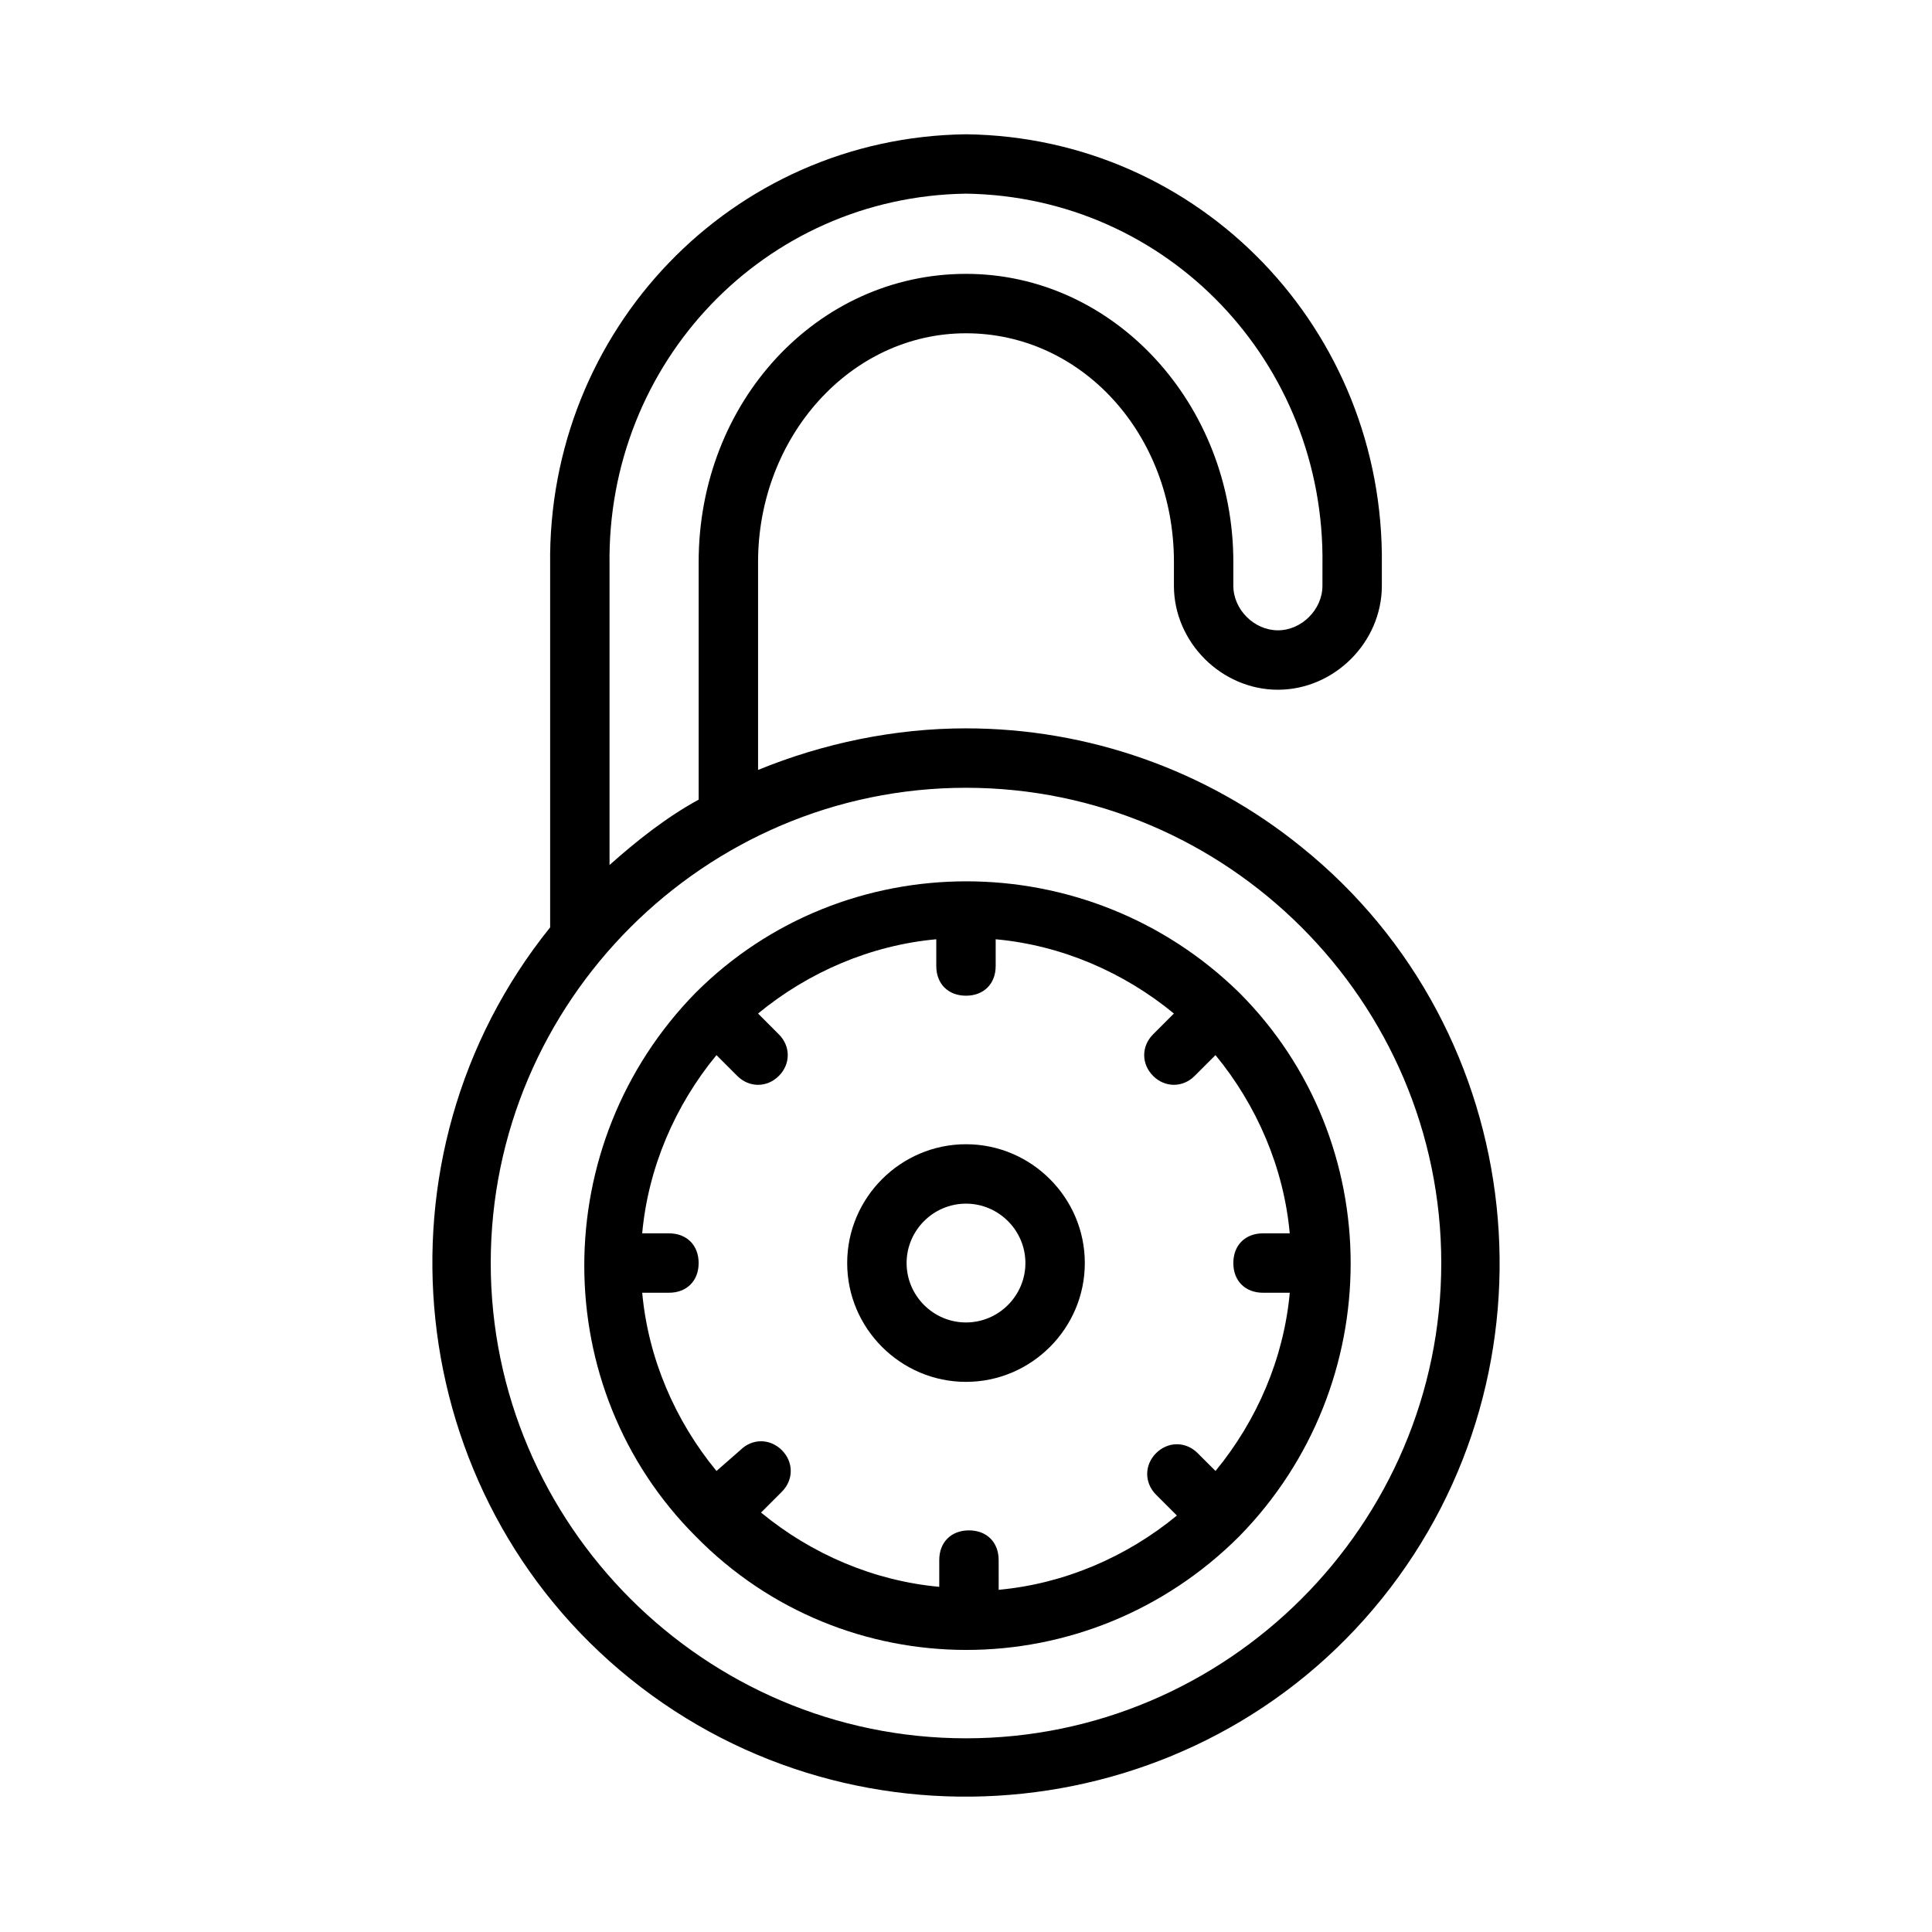
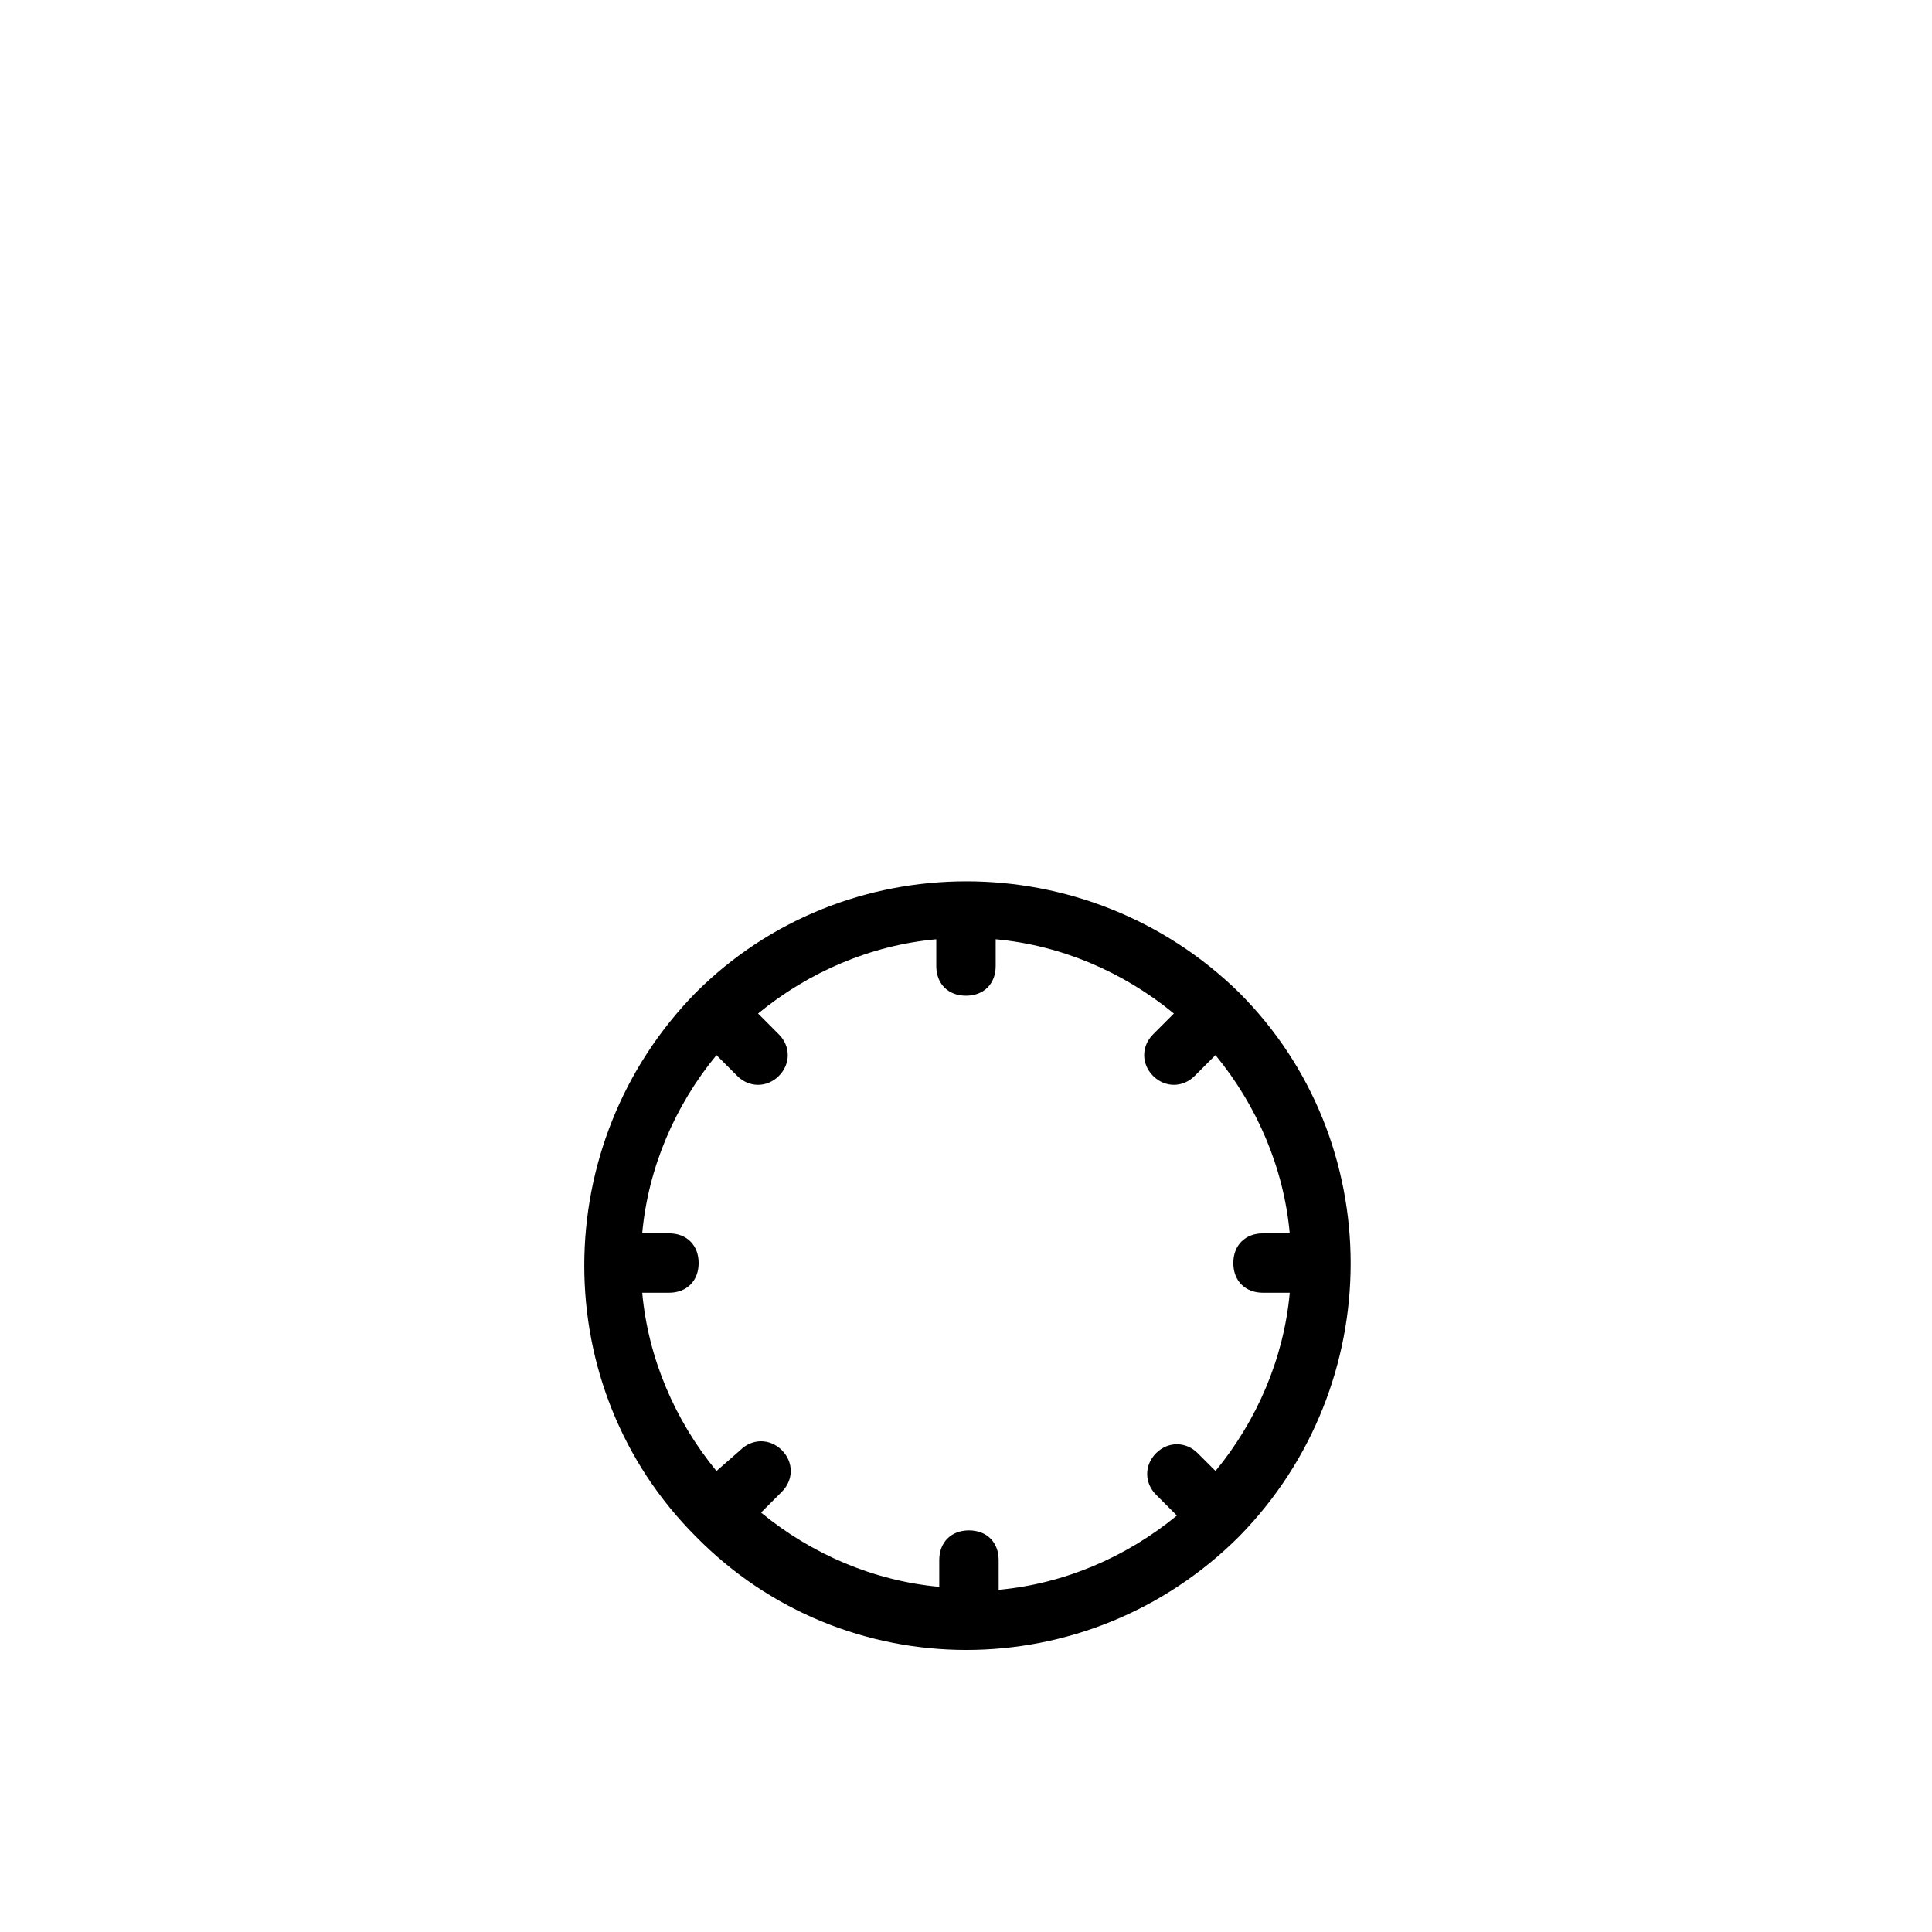
<svg xmlns="http://www.w3.org/2000/svg" fill="#000000" width="800px" height="800px" version="1.1" viewBox="144 144 512 512">
  <g>
-     <path d="m400 510.21c-17.32 0-31.488-14.168-31.488-31.488s14.168-31.488 31.488-31.488 31.488 14.168 31.488 31.488-14.172 31.488-31.488 31.488zm0-47.23c-8.66 0-15.742 7.086-15.742 15.742 0 8.66 7.086 15.742 15.742 15.742 8.66 0 15.742-7.086 15.742-15.742 0-8.66-7.086-15.742-15.742-15.742z" />
    <path d="m472.42 551.14c39.359-40.148 39.359-104.7 0-144.06-40.148-39.359-104.7-39.359-144.06 0-39.359 40.148-39.359 104.7 0 144.06 39.359 40.148 103.91 40.148 144.06 0zm-11.023-22.039c-3.148-3.148-7.871-3.148-11.02 0-3.148 3.148-3.148 7.871 0 11.02l5.512 5.512c-13.383 11.02-29.914 18.105-47.23 19.68l-0.004-7.875c0-4.723-3.148-7.871-7.871-7.871s-7.871 3.148-7.871 7.871v7.086c-17.32-1.574-33.852-8.66-47.23-19.68l5.512-5.512c3.148-3.148 3.148-7.871 0-11.02-3.148-3.148-7.871-3.148-11.02 0l-6.301 5.512c-11.02-13.383-18.105-29.914-19.68-47.23l7.082-0.004c4.723 0 7.871-3.148 7.871-7.871s-3.148-7.871-7.871-7.871h-7.086c1.574-17.32 8.66-33.852 19.68-47.23l5.512 5.512c3.148 3.148 7.871 3.148 11.02 0 3.148-3.148 3.148-7.871 0-11.02l-5.508-5.516c13.383-11.02 29.914-18.105 47.23-19.68v7.086c0 4.723 3.148 7.871 7.871 7.871s7.871-3.148 7.871-7.871v-7.086c17.32 1.574 33.852 8.66 47.23 19.68l-5.512 5.512c-3.148 3.148-3.148 7.871 0 11.02 3.148 3.148 7.871 3.148 11.02 0l5.512-5.512c11.02 13.383 18.105 29.914 19.68 47.23l-7.078 0.004c-4.723 0-7.871 3.148-7.871 7.871s3.148 7.871 7.871 7.871h7.086c-1.574 17.32-8.66 33.852-19.68 47.23z" />
-     <path d="m400 337.02c-18.895 0-37.785 3.938-55.105 11.02v-55.105c0-33.062 24.402-60.613 55.105-60.613 30.699 0 55.105 26.766 55.105 60.613l-0.004 4.727v1.574c0 14.957 12.594 27.551 27.551 27.551 14.957 0 27.551-12.594 27.551-27.551v-1.574-3.938c0.789-62.188-48.016-113.36-110.2-114.14-62.188 0.789-111 51.957-110.21 114.14v96.039c-48.805 60.613-39.359 150.36 21.254 199.16 60.613 48.805 150.36 39.359 199.16-21.254 48.805-60.613 39.359-150.36-21.254-199.16-25.195-20.469-56.684-31.488-88.957-31.488zm0-141.7c53.531 0.789 95.25 44.871 94.465 98.398l-0.004 3.941v1.574c0 6.297-5.512 11.809-11.809 11.809-6.297-0.004-11.805-5.512-11.805-11.809v-1.574-4.723c0-41.723-31.488-76.359-70.848-76.359s-70.848 33.852-70.848 76.359v62.977c-8.66 4.723-16.531 11.02-23.617 17.32v-79.512c-0.789-53.531 40.934-97.613 94.465-98.402zm0 409.35c-69.273 0-125.95-56.68-125.95-125.95s56.68-125.95 125.95-125.95 125.95 56.68 125.95 125.95c-0.004 69.273-56.68 125.95-125.95 125.95z" />
  </g>
</svg>